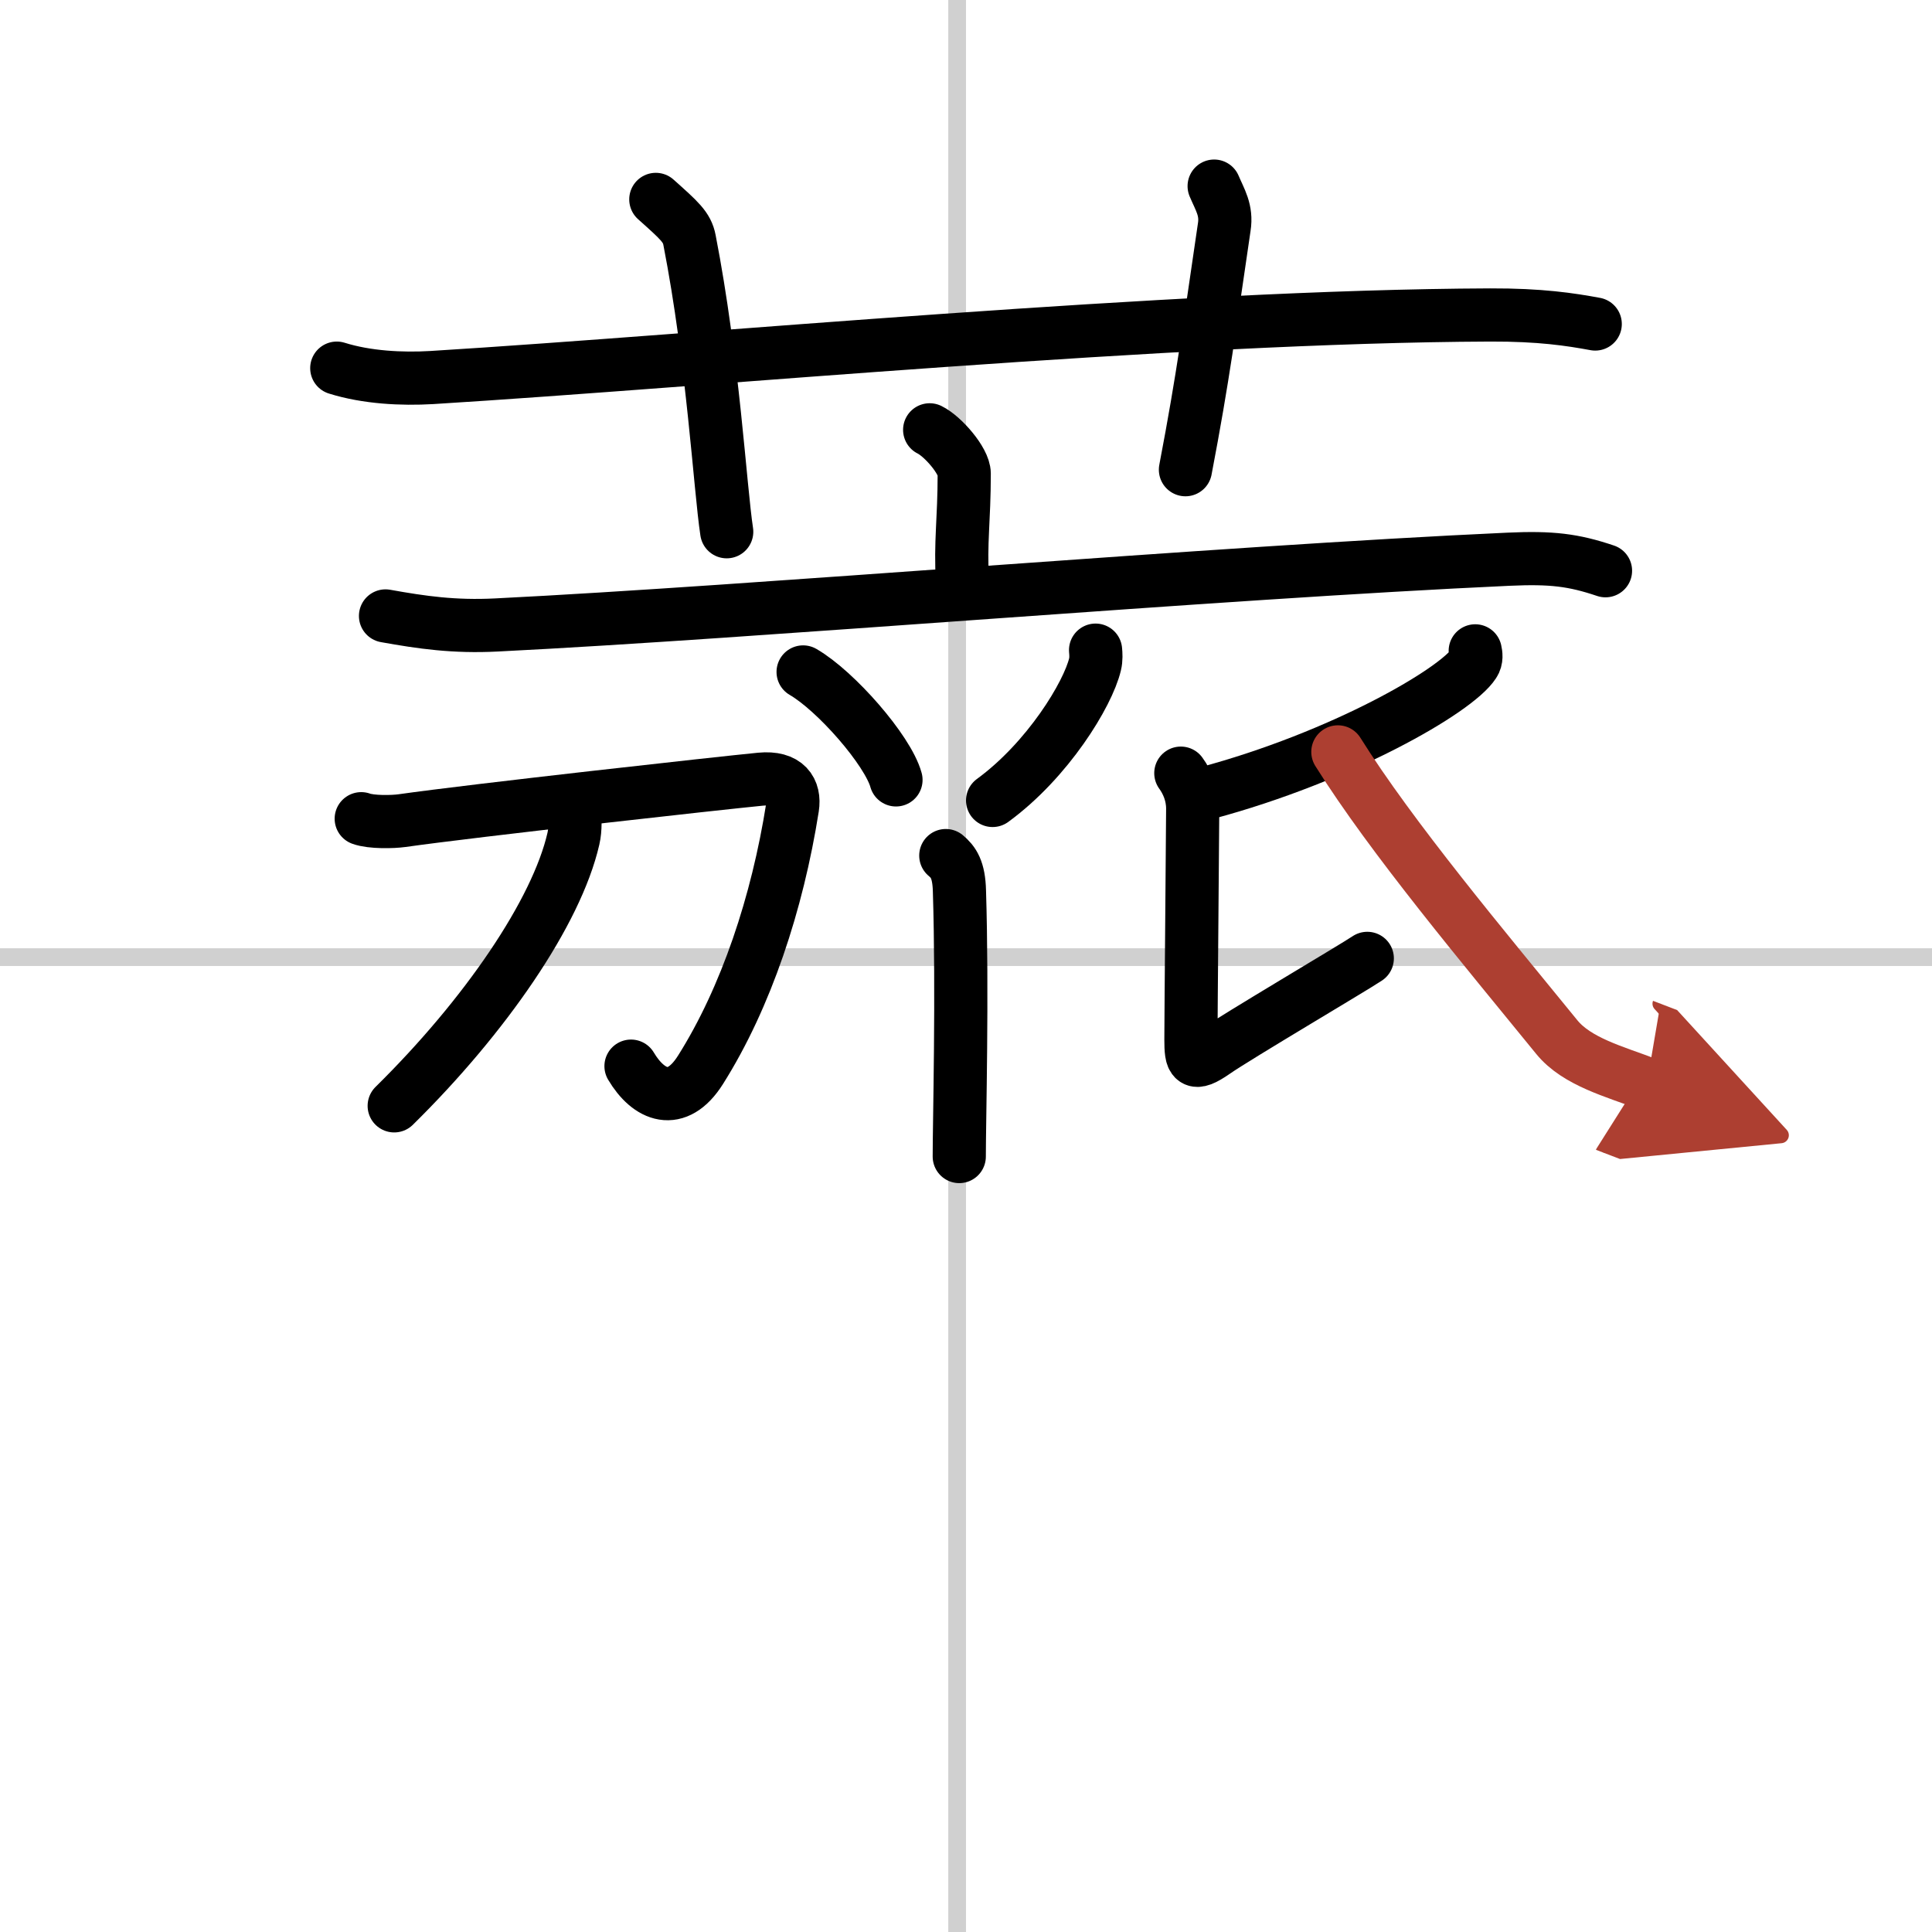
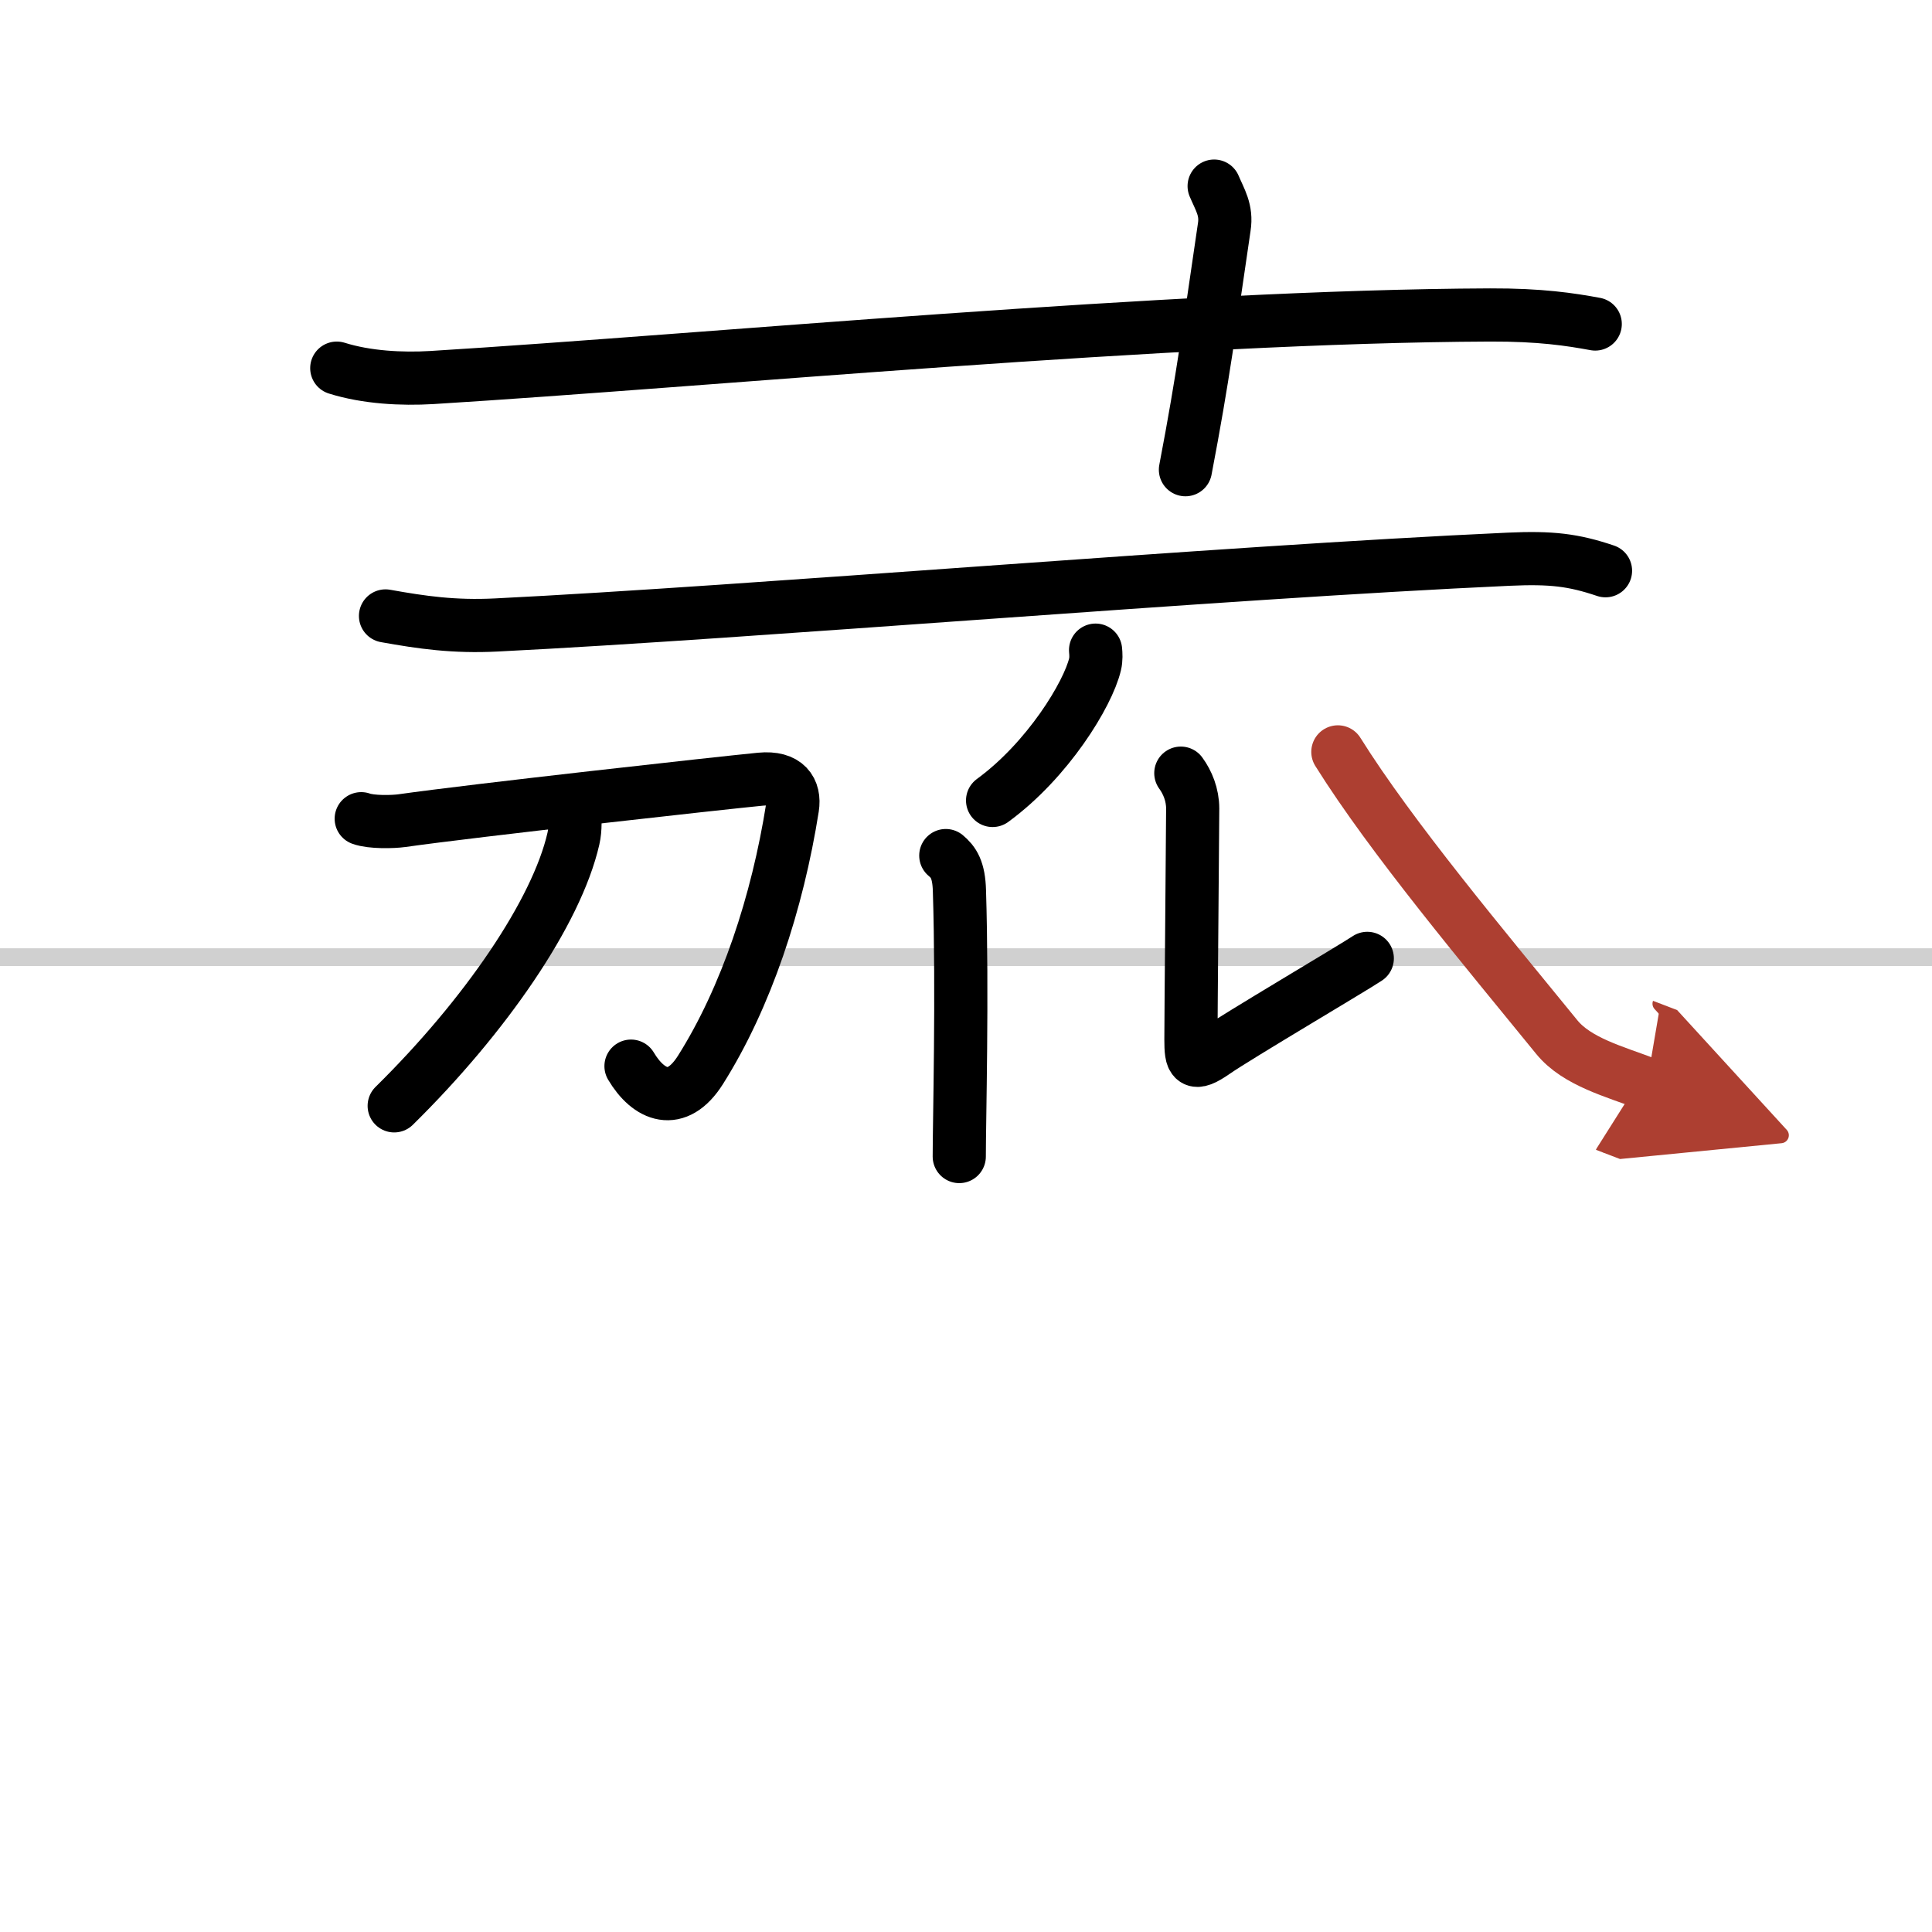
<svg xmlns="http://www.w3.org/2000/svg" width="400" height="400" viewBox="0 0 109 109">
  <defs>
    <marker id="a" markerWidth="4" orient="auto" refX="1" refY="5" viewBox="0 0 10 10">
      <polyline points="0 0 10 5 0 10 1 5" fill="#ad3f31" stroke="#ad3f31" />
    </marker>
  </defs>
  <g fill="none" stroke="#000" stroke-linecap="round" stroke-linejoin="round" stroke-width="3">
    <rect width="100%" height="100%" fill="#fff" stroke="#fff" />
-     <line x1="54" x2="54" y2="109" stroke="#d0d0d0" stroke-width="1" />
    <line x2="109" y1="54" y2="54" stroke="#d0d0d0" stroke-width="1" />
    <path d="m19 20.77c1.69 0.53 3.67 0.63 5.36 0.53 15.58-0.96 41.75-3.46 59.71-3.53 2.83-0.01 4.52 0.25 5.93 0.51" />
-     <path d="M37,11.25c1.33,1.19,1.76,1.56,1.9,2.29C40.24,20.42,40.62,27.5,41,30" />
    <path d="m68.5 10.5c0.33 0.78 0.72 1.35 0.57 2.31-0.83 5.61-1.18 8.41-2.19 13.69" />
-     <path d="m52.45 24.25c0.74 0.36 1.95 1.75 1.95 2.47 0 2.64-0.23 3.85-0.1 6.08" />
    <path d="m21.75 34.75c2.06 0.37 3.87 0.63 6.25 0.51 14.49-0.72 40.65-2.96 57.11-3.71 2.42-0.11 3.66 0.04 5.47 0.65" />
-     <path d="m45.31 37.91c1.85 1.07 4.78 4.42 5.24 6.09" />
    <path d="m61.81 36.68c0.02 0.2 0.04 0.52-0.03 0.8-0.4 1.69-2.67 5.41-5.78 7.68" />
    <path d="m53.36 48.27c0.43 0.36 0.74 0.79 0.77 2 0.18 5.79-0.01 13-0.01 14.98" />
    <path d="m20.38 46.19c0.57 0.21 1.79 0.18 2.29 0.11 4.08-0.58 17.98-2.12 20.24-2.34 1.47-0.14 1.95 0.63 1.8 1.6-0.85 5.38-2.61 10.71-5.19 14.8-1.35 2.14-2.93 1.46-3.92-0.21" />
    <path d="m32.41 45.75c0.03 0.39 0.07 1.01-0.06 1.57-0.95 4.15-4.98 10.02-10.11 15.07" />
-     <path d="m83.23 36.72c0.04 0.18 0.09 0.47-0.08 0.72-0.98 1.52-7.45 5.26-15.1 7.31" />
    <path d="m66.62 43.62c0.38 0.52 0.67 1.22 0.67 2s-0.1 11.8-0.1 13.02 0.1 1.57 1.35 0.7 7.83-4.75 8.6-5.27" />
    <path d="m75.48 42.42c3.02 4.83 8.27 11.08 12.35 16.09 1.14 1.4 3.28 1.95 5.08 2.64" marker-end="url(#a)" stroke="#ad3f31" />
  </g>
</svg>